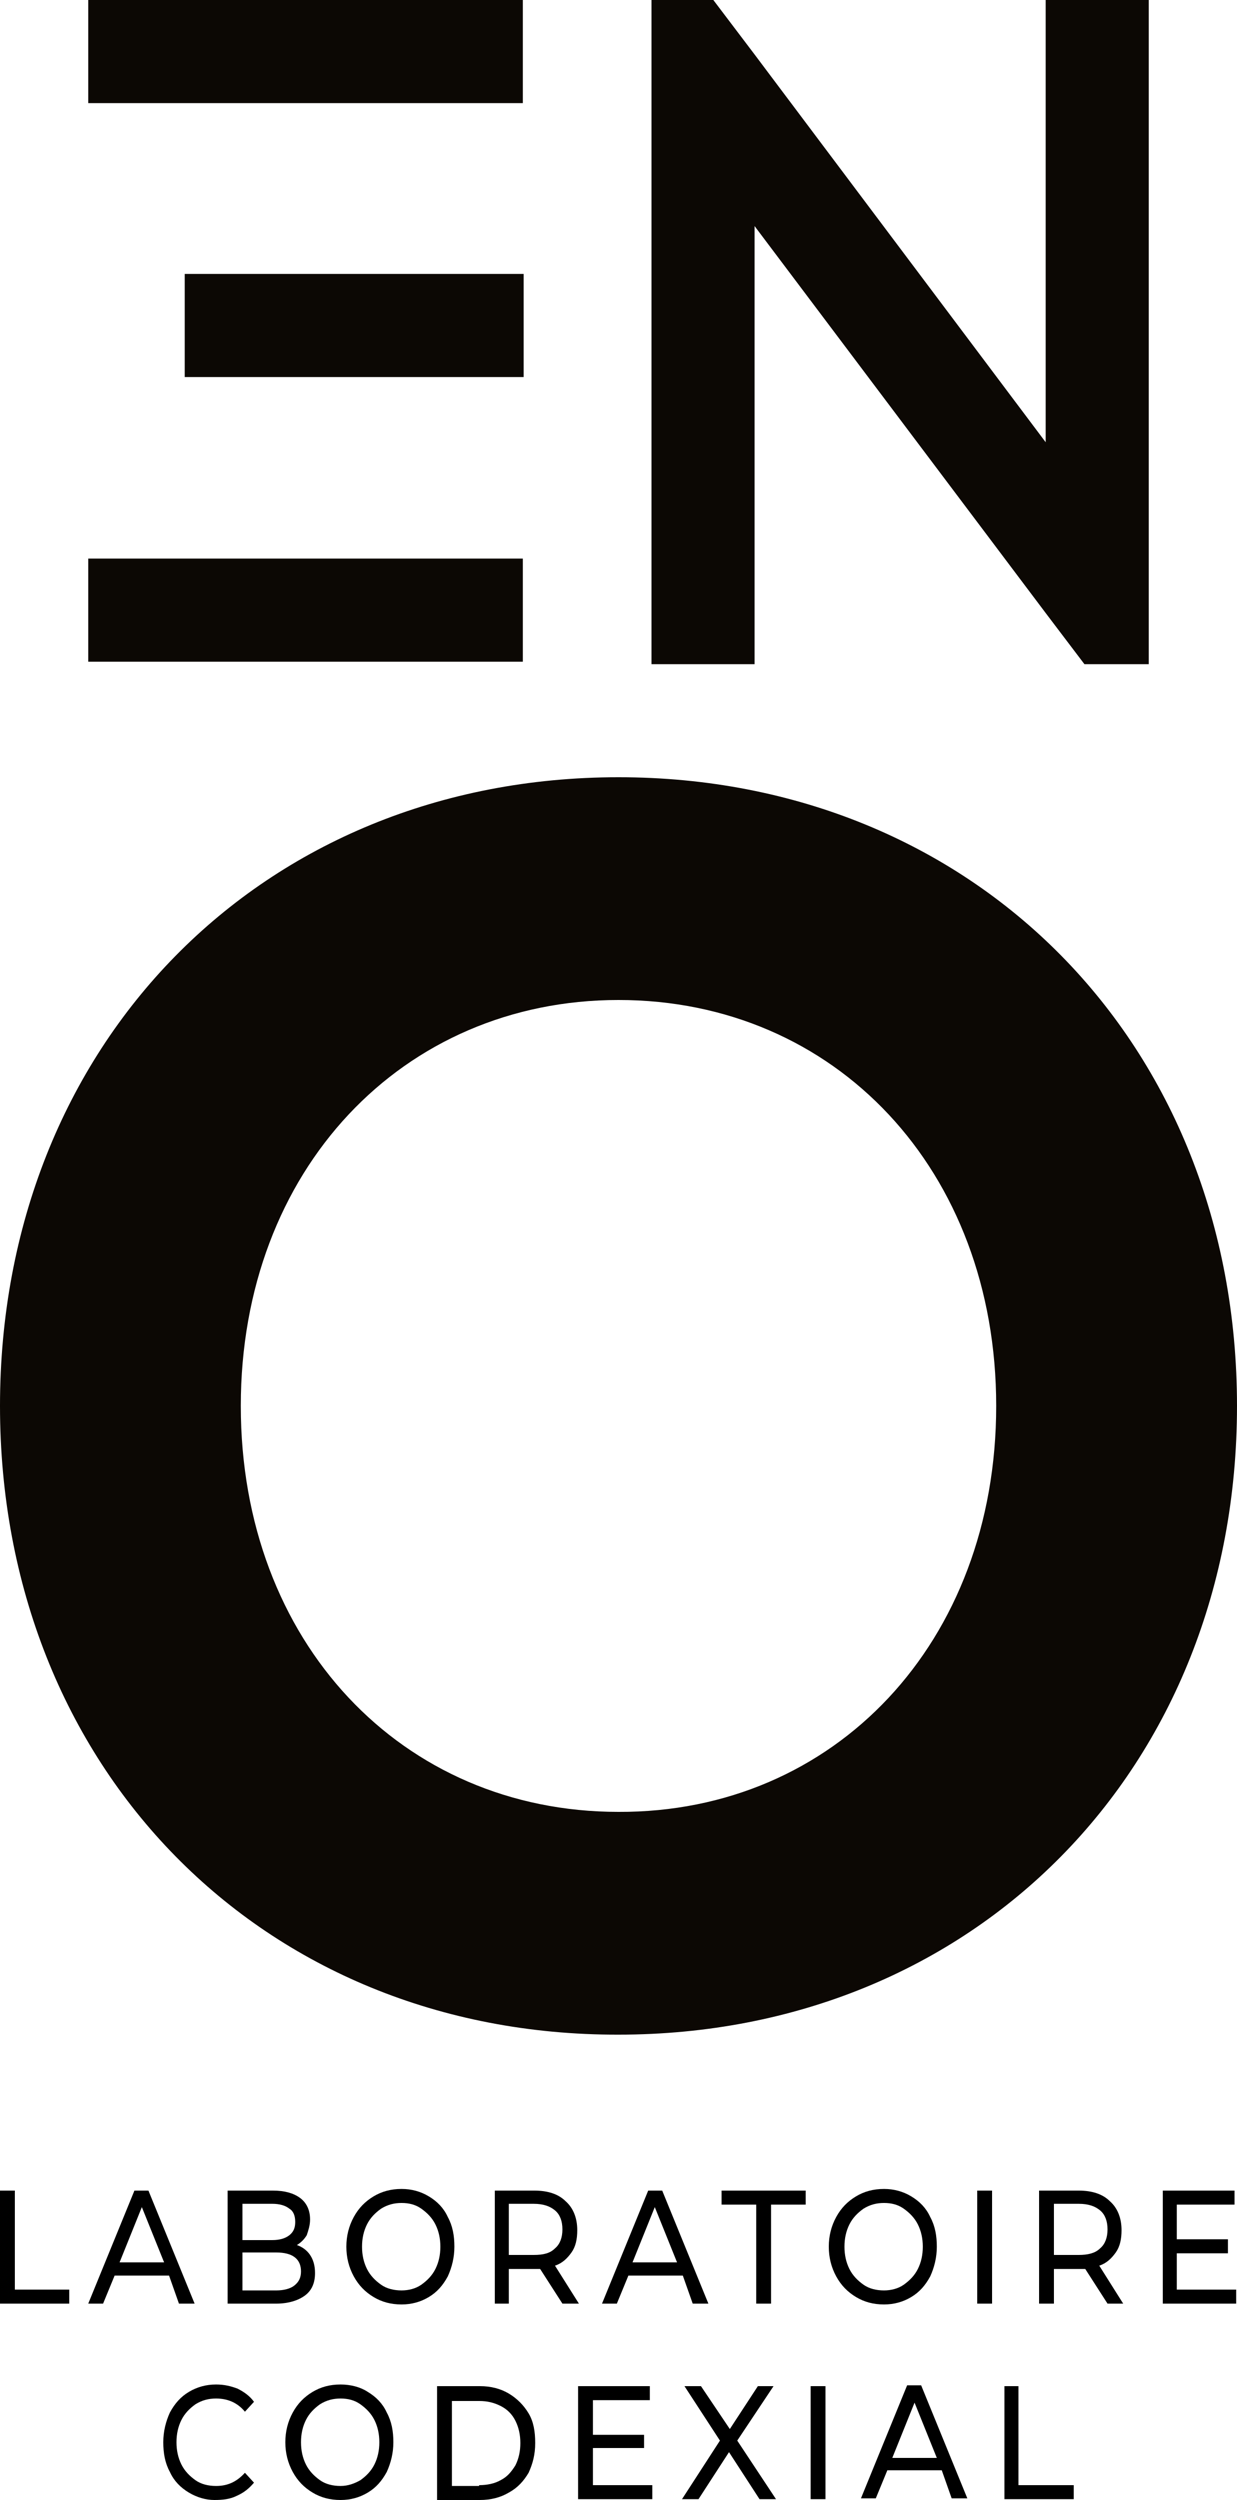
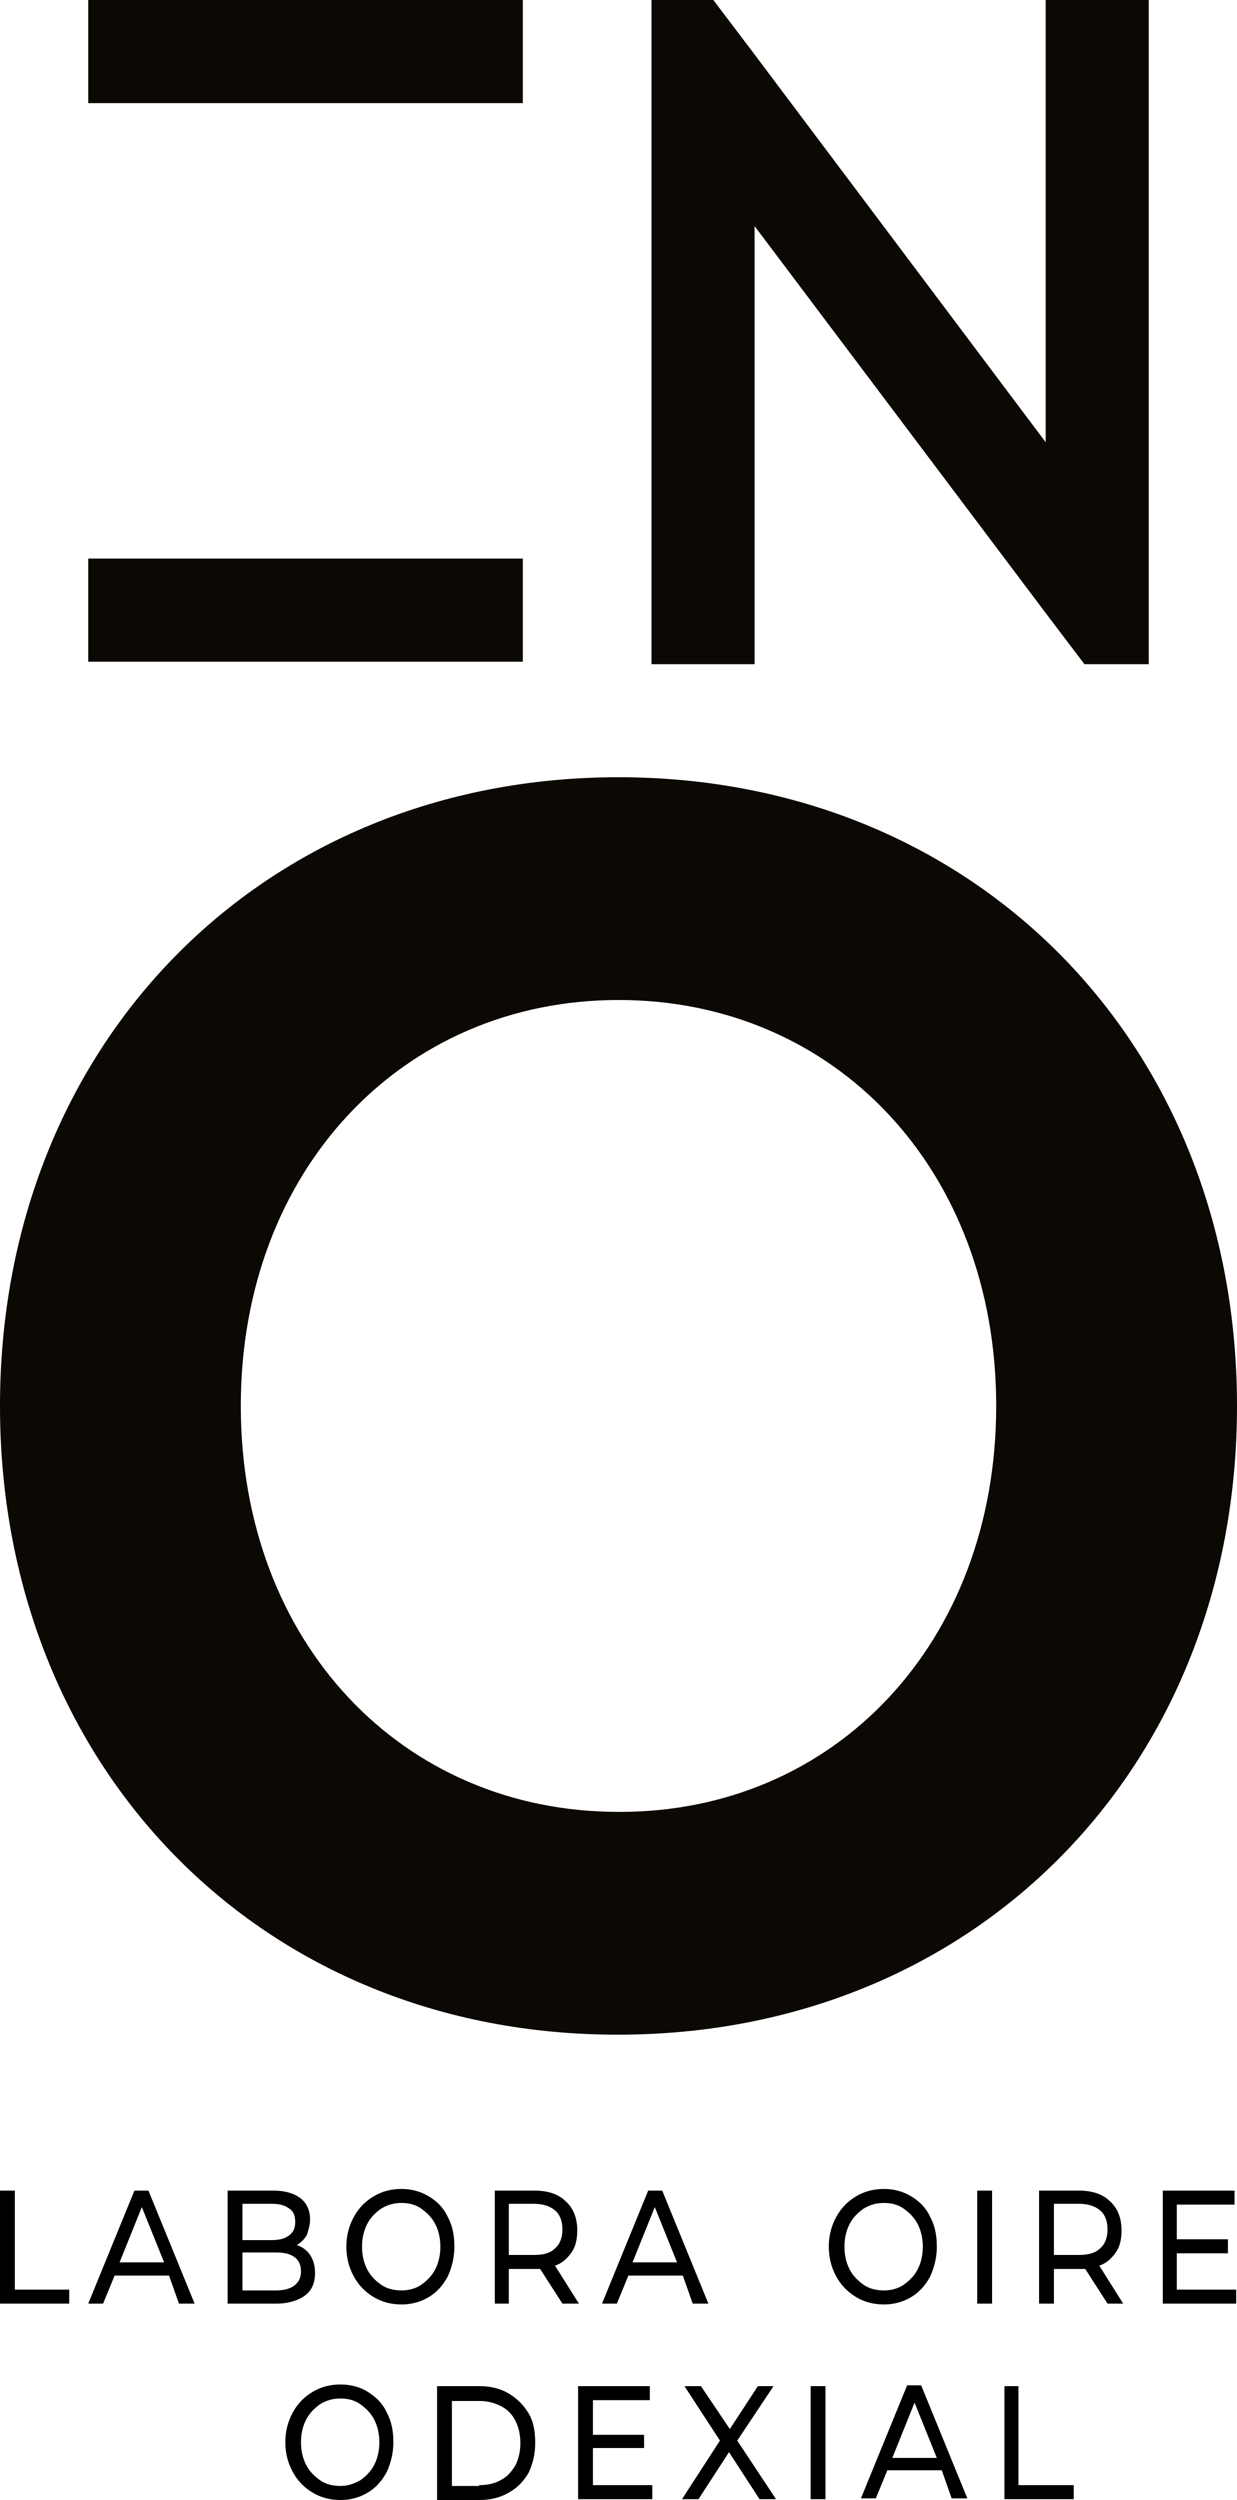
<svg xmlns="http://www.w3.org/2000/svg" version="1.1" id="Calque_1" x="0px" y="0px" viewBox="0 0 150 303" style="enable-background:new 0 0 150 303;" xml:space="preserve">
  <style type="text/css">
	.st0{fill:#0C0804;}
</style>
  <g>
    <g>
      <path class="st0" d="M0,170.4c0-43.8,31.7-76.2,75-76.2c43.1,0,75,32.2,75,76.2c0,44-31.9,76.2-75,76.2    C31.7,246.7,0,214.2,0,170.4z M120.8,170.4c0-28.6-19.5-49.2-45.8-49.2c-26.2,0-45.8,20.6-45.8,49.2c0,28.6,19.5,49.2,45.8,49.2    C101.2,219.7,120.8,199.1,120.8,170.4z" />
      <rect x="10.7" class="st0" width="52.7" height="12.5" />
      <rect x="10.7" y="67.7" class="st0" width="52.7" height="12.5" />
-       <rect x="22.4" y="33.2" class="st0" width="41.1" height="12.5" />
      <polygon class="st0" points="126.8,0 126.8,53.6 91.5,6.6 86.5,0 79,0 79,10.7 79,80.5 91.5,80.5 91.5,27.4 126.8,74.3     131.5,80.5 139.3,80.5 139.3,70.2 139.3,0   " />
    </g>
    <g>
      <polygon points="0,265.5 1.8,265.5 1.8,277.5 8.4,277.5 8.4,279.2 0,279.2   " />
      <path d="M20.5,275.8h-6.6l-1.4,3.4h-1.8l5.6-13.7h1.7l5.6,13.7h-1.9L20.5,275.8z M19.9,274.2l-2.7-6.7l-2.7,6.7H19.9z" />
      <path d="M37.6,273.3c0.4,0.6,0.6,1.3,0.6,2.2c0,1.2-0.4,2.1-1.2,2.7c-0.8,0.6-2,1-3.5,1h-5.9v-13.7h5.5c1.4,0,2.5,0.3,3.3,0.9    c0.8,0.6,1.2,1.5,1.2,2.6c0,0.7-0.2,1.3-0.4,1.9c-0.3,0.5-0.7,0.9-1.2,1.2C36.6,272.3,37.2,272.7,37.6,273.3 M29.4,267.1v4.4H33    c0.9,0,1.6-0.2,2.1-0.6c0.5-0.4,0.7-0.9,0.7-1.6c0-0.7-0.2-1.3-0.7-1.6c-0.5-0.4-1.2-0.6-2.1-0.6H29.4z M35.7,277    c0.5-0.4,0.8-0.9,0.8-1.7c0-1.5-1-2.3-3-2.3h-4.1v4.6h4.1C34.4,277.6,35.2,277.4,35.7,277" />
      <path d="M45.3,278.4c-1-0.6-1.8-1.4-2.4-2.5c-0.6-1.1-0.9-2.3-0.9-3.6c0-1.3,0.3-2.5,0.9-3.6c0.6-1.1,1.4-1.9,2.4-2.5    c1-0.6,2.1-0.9,3.4-0.9c1.2,0,2.3,0.3,3.3,0.9c1,0.6,1.8,1.4,2.3,2.5c0.6,1.1,0.8,2.3,0.8,3.6c0,1.3-0.3,2.5-0.8,3.6    c-0.6,1.1-1.3,1.9-2.3,2.5c-1,0.6-2.1,0.9-3.3,0.9C47.4,279.3,46.3,279,45.3,278.4 M51.1,276.9c0.7-0.5,1.3-1.1,1.7-1.9    c0.4-0.8,0.6-1.7,0.6-2.7c0-1-0.2-1.9-0.6-2.7c-0.4-0.8-1-1.4-1.7-1.9c-0.7-0.5-1.5-0.7-2.4-0.7c-0.9,0-1.7,0.2-2.5,0.7    c-0.7,0.5-1.3,1.1-1.7,1.9c-0.4,0.8-0.6,1.7-0.6,2.7c0,1,0.2,1.9,0.6,2.7c0.4,0.8,1,1.4,1.7,1.9c0.7,0.5,1.6,0.7,2.5,0.7    C49.5,277.6,50.4,277.4,51.1,276.9" />
      <path d="M68.2,279.2l-2.7-4.2c-0.3,0-0.6,0-0.8,0h-3v4.2H60v-13.7h4.8c1.6,0,2.9,0.4,3.8,1.3c0.9,0.8,1.4,2,1.4,3.5    c0,1.1-0.2,2-0.7,2.7c-0.5,0.7-1.1,1.3-2,1.6l2.9,4.6H68.2z M67.3,272.5c0.6-0.5,0.9-1.3,0.9-2.3c0-1-0.3-1.8-0.9-2.3    c-0.6-0.5-1.4-0.8-2.6-0.8h-3v6.2h3C65.9,273.3,66.7,273.1,67.3,272.5" />
      <path d="M82.8,275.8h-6.6l-1.4,3.4H73l5.6-13.7h1.7l5.6,13.7h-1.9L82.8,275.8z M82.1,274.2l-2.7-6.7l-2.7,6.7H82.1z" />
-       <polygon points="91.7,267.2 87.5,267.2 87.5,265.5 97.7,265.5 97.7,267.2 93.5,267.2 93.5,279.2 91.7,279.2   " />
      <path d="M103.8,278.4c-1-0.6-1.8-1.4-2.4-2.5c-0.6-1.1-0.9-2.3-0.9-3.6c0-1.3,0.3-2.5,0.9-3.6c0.6-1.1,1.4-1.9,2.4-2.5    c1-0.6,2.1-0.9,3.4-0.9c1.2,0,2.3,0.3,3.3,0.9c1,0.6,1.8,1.4,2.3,2.5c0.6,1.1,0.8,2.3,0.8,3.6c0,1.3-0.3,2.5-0.8,3.6    c-0.6,1.1-1.3,1.9-2.3,2.5c-1,0.6-2.1,0.9-3.3,0.9C105.9,279.3,104.8,279,103.8,278.4 M109.6,276.9c0.7-0.5,1.3-1.1,1.7-1.9    c0.4-0.8,0.6-1.7,0.6-2.7c0-1-0.2-1.9-0.6-2.7c-0.4-0.8-1-1.4-1.7-1.9c-0.7-0.5-1.5-0.7-2.4-0.7c-0.9,0-1.7,0.2-2.5,0.7    c-0.7,0.5-1.3,1.1-1.7,1.9c-0.4,0.8-0.6,1.7-0.6,2.7c0,1,0.2,1.9,0.6,2.7c0.4,0.8,1,1.4,1.7,1.9c0.7,0.5,1.6,0.7,2.5,0.7    C108,277.6,108.9,277.4,109.6,276.9" />
      <rect x="118.5" y="265.5" width="1.8" height="13.7" />
      <path d="M134.3,279.2l-2.7-4.2c-0.3,0-0.6,0-0.8,0h-3v4.2h-1.8v-13.7h4.8c1.6,0,2.9,0.4,3.8,1.3c0.9,0.8,1.4,2,1.4,3.5    c0,1.1-0.2,2-0.7,2.7c-0.5,0.7-1.1,1.3-2,1.6l2.9,4.6H134.3z M133.4,272.5c0.6-0.5,0.9-1.3,0.9-2.3c0-1-0.3-1.8-0.9-2.3    c-0.6-0.5-1.4-0.8-2.6-0.8h-3v6.2h3C131.9,273.3,132.8,273.1,133.4,272.5" />
      <polygon points="149.9,277.5 149.9,279.2 141,279.2 141,265.5 149.7,265.5 149.7,267.2 142.7,267.2 142.7,271.4 148.9,271.4     148.9,273.1 142.7,273.1 142.7,277.5   " />
-       <path d="M22.9,302.1c-1-0.6-1.8-1.4-2.3-2.5c-0.6-1.1-0.8-2.3-0.8-3.6c0-1.3,0.3-2.5,0.8-3.6c0.6-1.1,1.3-1.9,2.3-2.5    c1-0.6,2.1-0.9,3.3-0.9c1,0,1.8,0.2,2.6,0.5c0.8,0.4,1.5,0.9,2,1.6l-1.1,1.2c-0.9-1.1-2.1-1.6-3.5-1.6c-0.9,0-1.7,0.2-2.5,0.7    c-0.7,0.5-1.3,1.1-1.7,1.9c-0.4,0.8-0.6,1.7-0.6,2.7c0,1,0.2,1.9,0.6,2.7c0.4,0.8,1,1.4,1.7,1.9c0.7,0.5,1.6,0.7,2.5,0.7    c1.4,0,2.5-0.5,3.5-1.6l1.1,1.2c-0.6,0.7-1.2,1.2-2.1,1.6c-0.8,0.4-1.7,0.5-2.7,0.5C25,303,23.9,302.7,22.9,302.1" />
      <path d="M37.9,302.1c-1-0.6-1.8-1.4-2.4-2.5c-0.6-1.1-0.9-2.3-0.9-3.6c0-1.3,0.3-2.5,0.9-3.6c0.6-1.1,1.4-1.9,2.4-2.5    c1-0.6,2.1-0.9,3.4-0.9c1.2,0,2.4,0.3,3.3,0.9c1,0.6,1.8,1.4,2.3,2.5c0.6,1.1,0.8,2.3,0.8,3.6c0,1.3-0.3,2.5-0.8,3.6    c-0.6,1.1-1.3,1.9-2.3,2.5c-1,0.6-2.1,0.9-3.3,0.9C40,303,38.9,302.7,37.9,302.1 M43.7,300.6c0.7-0.5,1.3-1.1,1.7-1.9    c0.4-0.8,0.6-1.7,0.6-2.7c0-1-0.2-1.9-0.6-2.7c-0.4-0.8-1-1.4-1.7-1.9c-0.7-0.5-1.5-0.7-2.4-0.7c-0.9,0-1.7,0.2-2.5,0.7    c-0.7,0.5-1.3,1.1-1.7,1.9c-0.4,0.8-0.6,1.7-0.6,2.7c0,1,0.2,1.9,0.6,2.7c0.4,0.8,1,1.4,1.7,1.9c0.7,0.5,1.6,0.7,2.5,0.7    C42.2,301.3,43,301,43.7,300.6" />
      <path d="M53,289.2h5.2c1.3,0,2.5,0.3,3.5,0.9c1,0.6,1.8,1.4,2.4,2.4c0.6,1,0.8,2.2,0.8,3.6s-0.3,2.5-0.8,3.6    c-0.6,1-1.3,1.8-2.4,2.4c-1,0.6-2.2,0.9-3.5,0.9H53V289.2z M58.1,301.2c1,0,1.9-0.2,2.6-0.6c0.8-0.4,1.3-1,1.8-1.8    c0.4-0.8,0.6-1.7,0.6-2.7s-0.2-1.9-0.6-2.7c-0.4-0.8-1-1.4-1.8-1.8c-0.8-0.4-1.6-0.6-2.6-0.6h-3.3v10.3H58.1z" />
      <polygon points="79.1,301.2 79.1,302.9 70.1,302.9 70.1,289.2 78.8,289.2 78.8,290.9 71.9,290.9 71.9,295.1 78.1,295.1     78.1,296.7 71.9,296.7 71.9,301.2   " />
      <polygon points="92.1,302.9 88.4,297.2 84.7,302.9 82.7,302.9 87.3,295.8 83,289.2 85,289.2 88.5,294.4 91.9,289.2 93.8,289.2     89.4,295.8 94.1,302.9   " />
      <rect x="98.3" y="289.2" width="1.8" height="13.7" />
      <path d="M114.2,299.4h-6.6l-1.4,3.4h-1.8l5.6-13.7h1.7l5.6,13.7h-1.9L114.2,299.4z M113.6,297.9l-2.7-6.7l-2.7,6.7H113.6z" />
      <polygon points="121.8,289.2 123.5,289.2 123.5,301.2 130.2,301.2 130.2,302.9 121.8,302.9   " />
    </g>
  </g>
</svg>